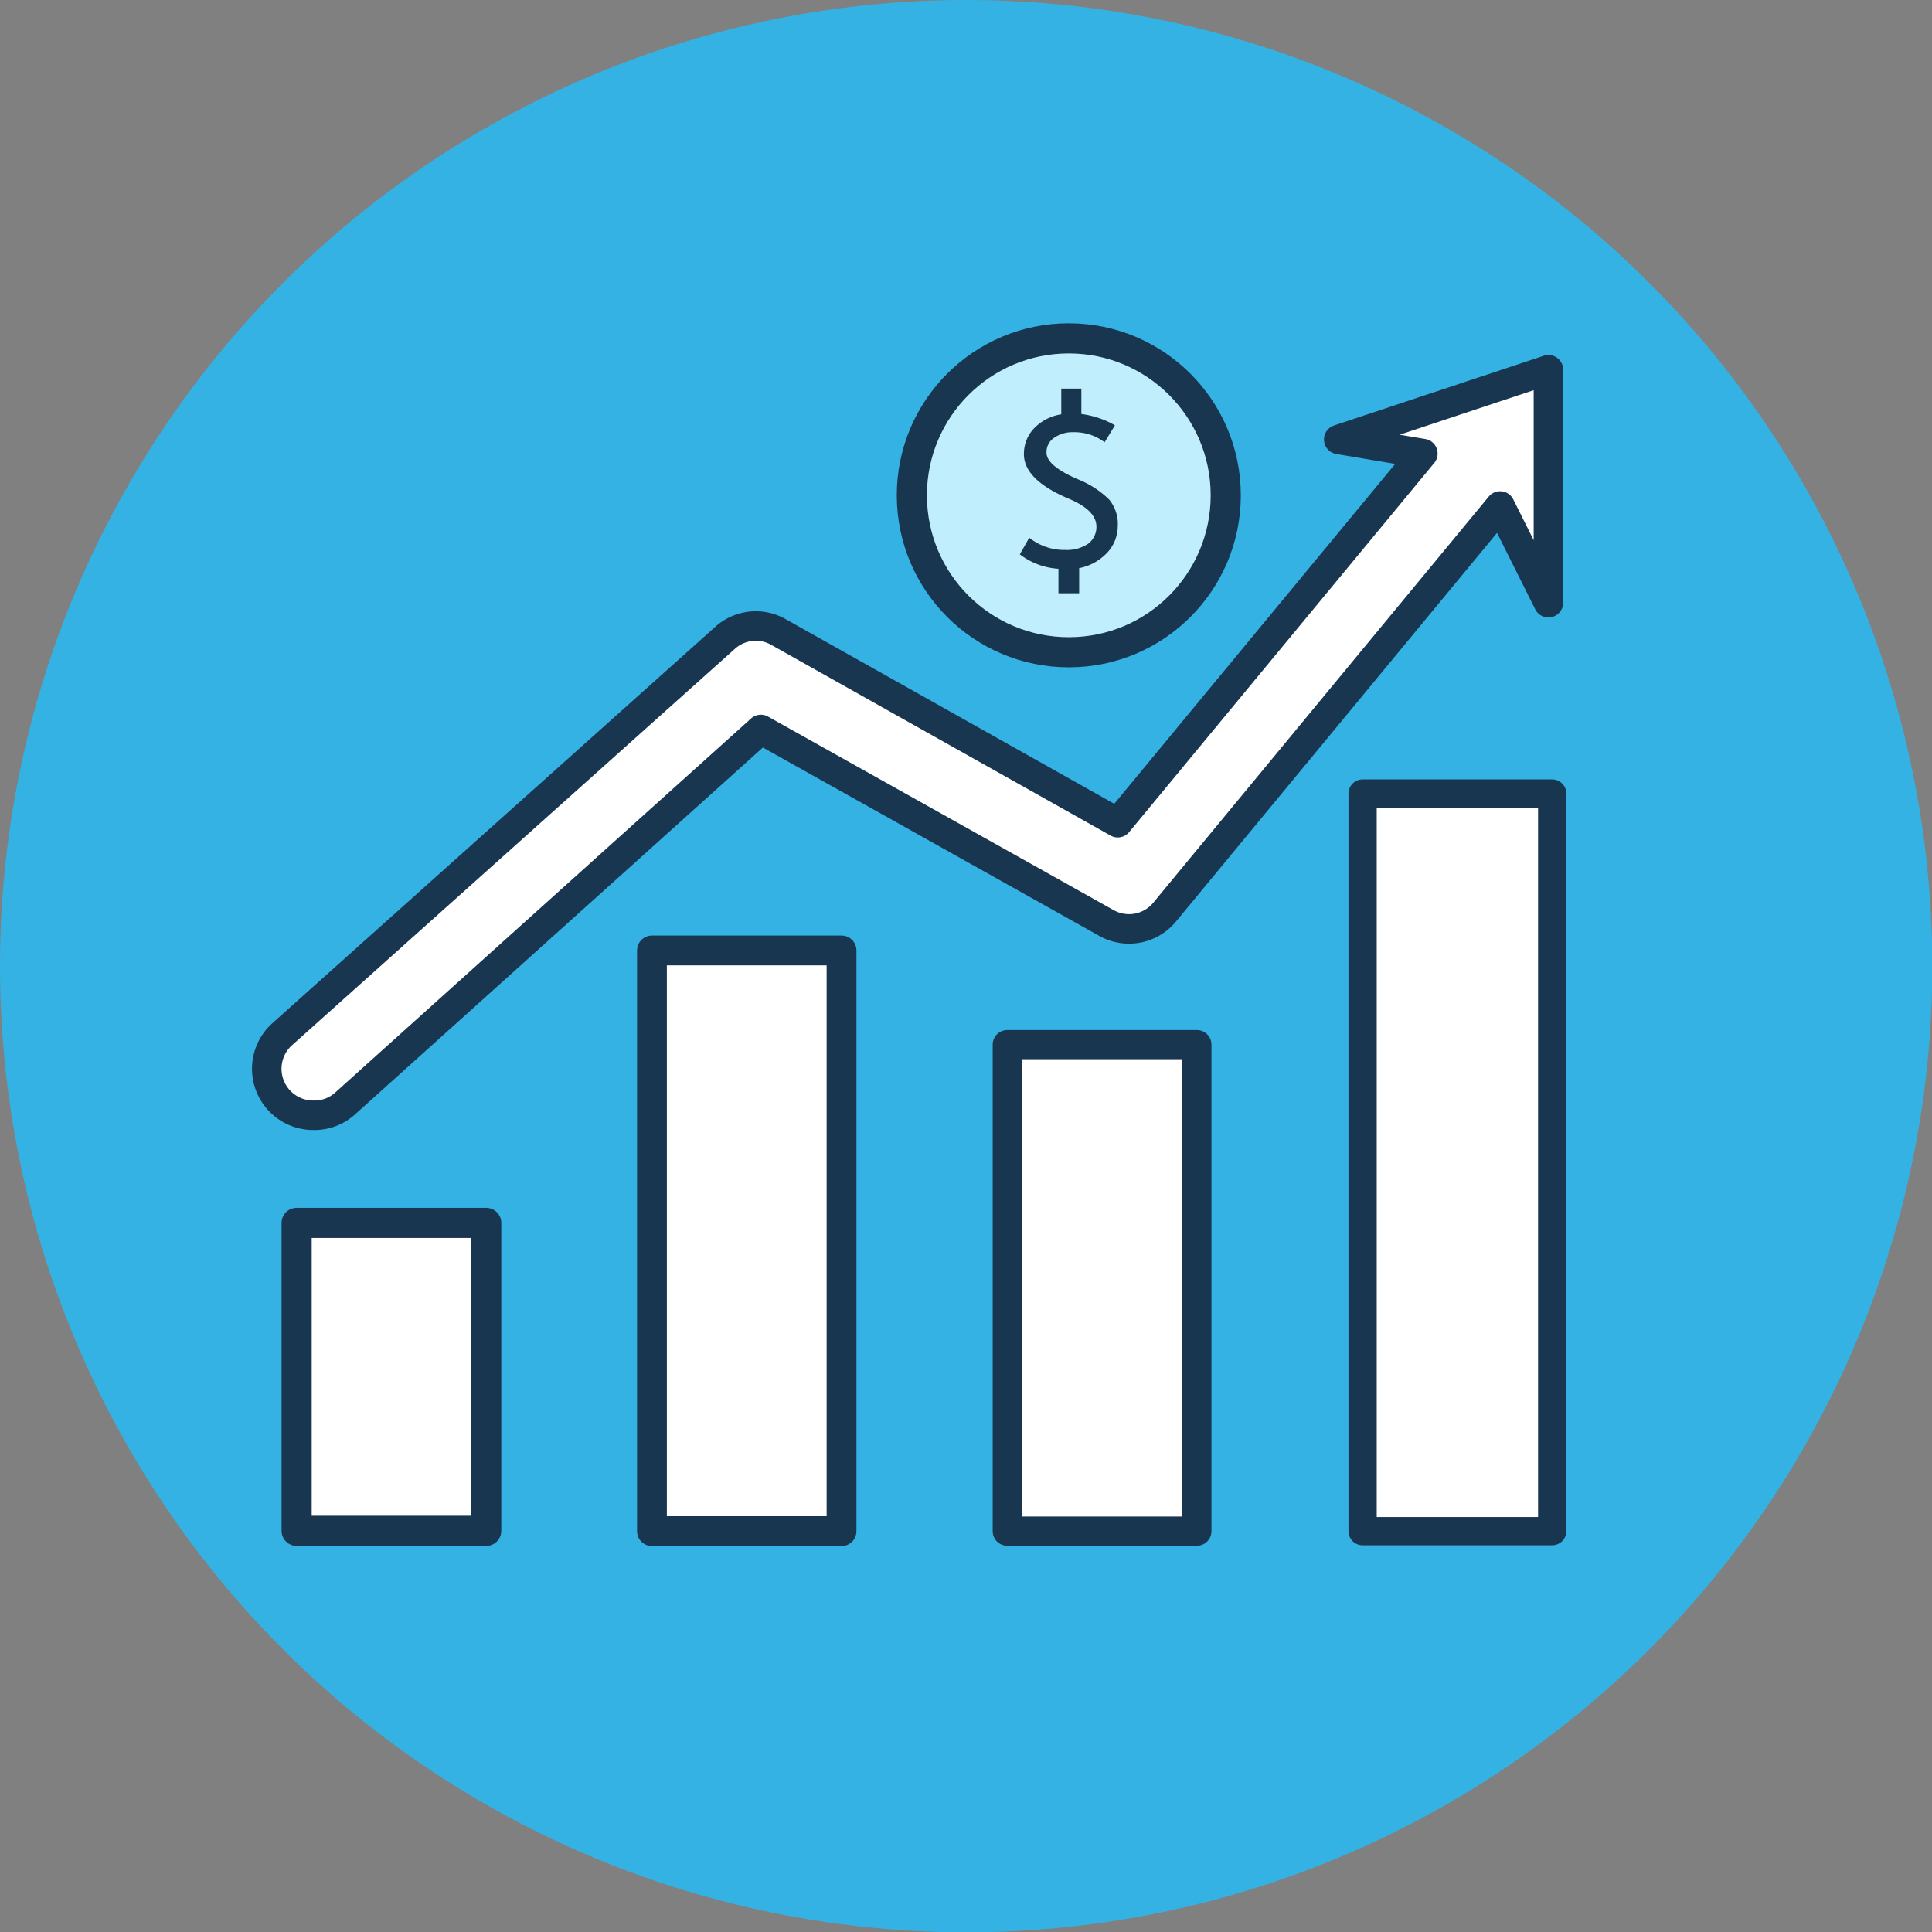
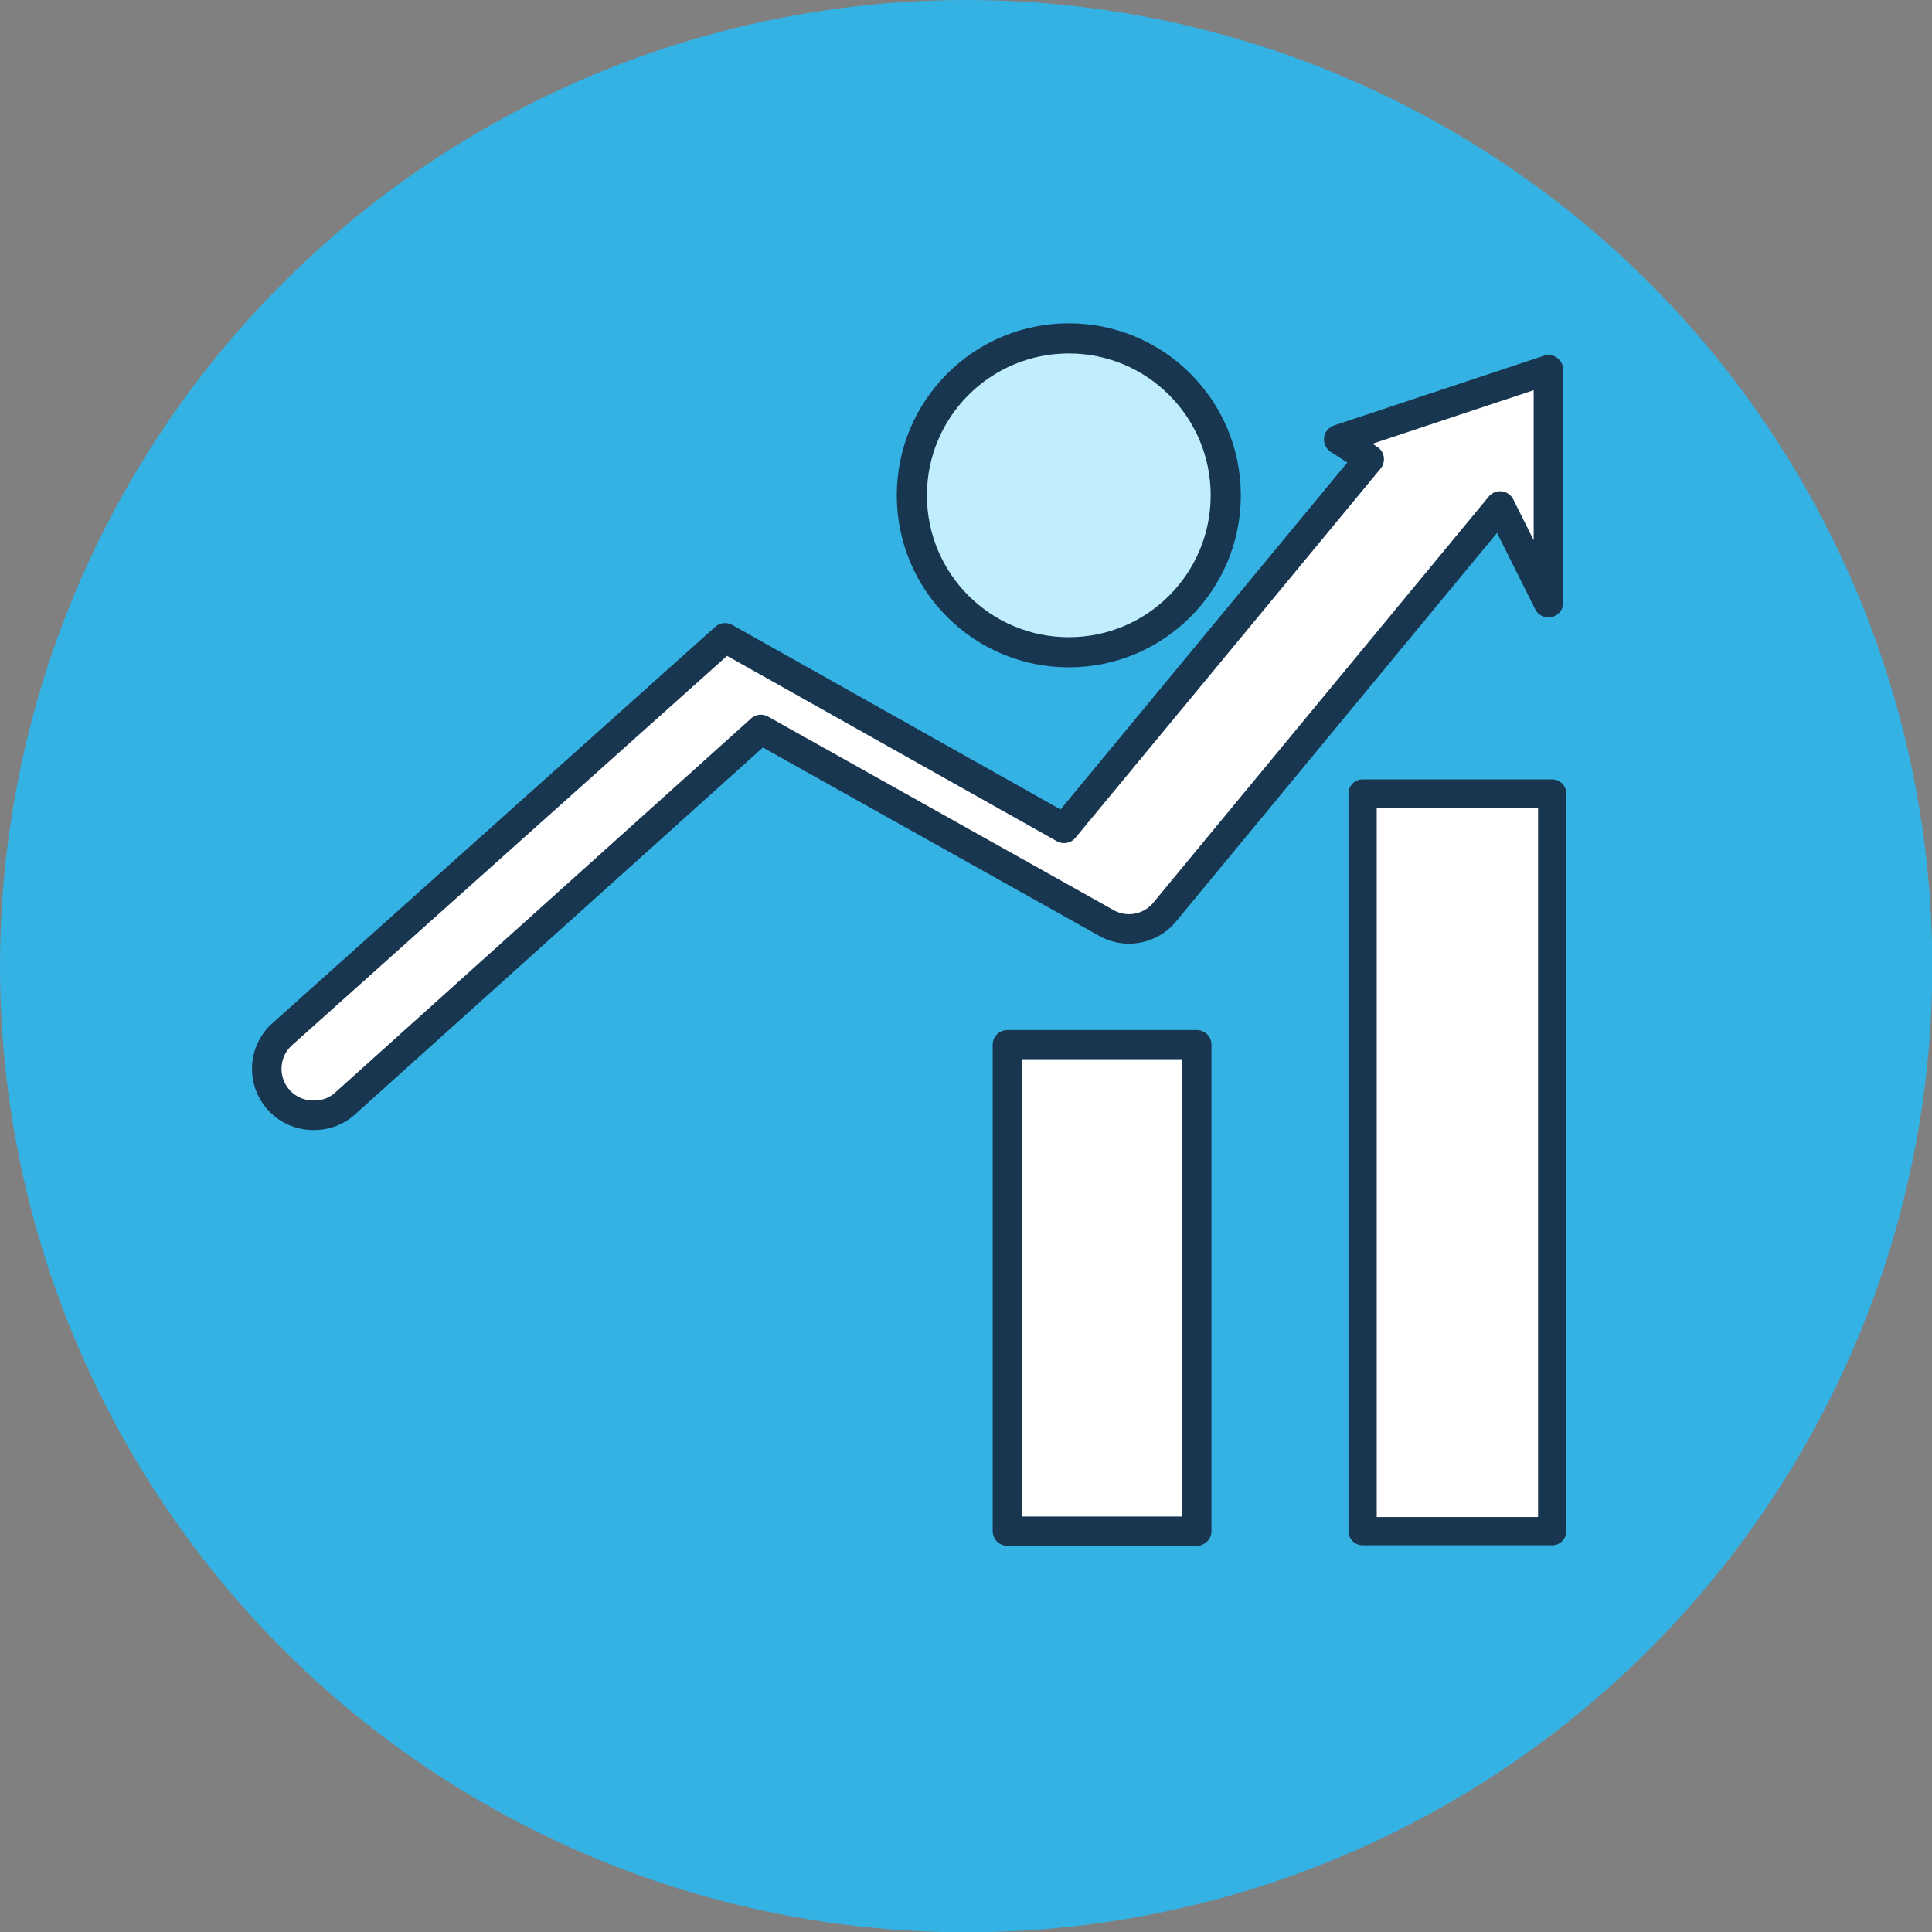
<svg xmlns="http://www.w3.org/2000/svg" viewBox="0 0 61.55 61.55">
  <rect x="0" y="0" width="61.55" height="61.55" fill="#808080" stroke="none" />
  <defs>
    <style>.cls-1{fill:#34b2e4;}.cls-2,.cls-3,.cls-4,.cls-5,.cls-6{fill:#fff;}.cls-2,.cls-3,.cls-4,.cls-5,.cls-6,.cls-7{stroke:#193651;stroke-linecap:round;stroke-linejoin:round;}.cls-2,.cls-7{stroke-width:0.96px;}.cls-3{stroke-width:0.95px;}.cls-4{stroke-width:0.93px;}.cls-5{stroke-width:0.9px;}.cls-6{stroke-width:0.94px;}.cls-7{fill:#c0eefc;}.cls-8{fill:#193651;}</style>
  </defs>
  <g id="Networking">
    <circle class="cls-1" cx="30.78" cy="30.78" r="30.78" />
-     <rect class="cls-2" x="9.45" y="38.96" width="6.04" height="9.81" />
-     <rect class="cls-3" x="20.77" y="30.28" width="6.04" height="18.5" />
    <rect class="cls-4" x="32.09" y="33.28" width="6.04" height="15.5" />
    <rect class="cls-5" x="43.41" y="25.28" width="6.04" height="23.5" />
-     <path class="cls-6" d="M49.33,11.78V19.2l-1.54-3.08L37.11,29.05a1.47,1.47,0,0,1-1.87.35l-11-6.16L11,35.15a1.45,1.45,0,0,1-1,.38,1.48,1.48,0,0,1-1-2.59L23.1,20.32a1.46,1.46,0,0,1,1.71-.18l10.8,6.07,9.72-11.76L42.65,14l4.21-1.4Z" />
+     <path class="cls-6" d="M49.33,11.78V19.2l-1.54-3.08L37.11,29.05a1.47,1.47,0,0,1-1.87.35l-11-6.16L11,35.15a1.45,1.45,0,0,1-1,.38,1.48,1.48,0,0,1-1-2.59L23.1,20.32l10.8,6.07,9.72-11.76L42.65,14l4.21-1.4Z" />
    <circle class="cls-7" cx="34.05" cy="15.78" r="5" />
-     <path class="cls-8" d="M35.61,16.76a1.24,1.24,0,0,1-.33.84,1.67,1.67,0,0,1-.9.5v.8h-.66v-.78a2.24,2.24,0,0,1-1.23-.46l.3-.53a1.79,1.79,0,0,0,1.16.39,1.2,1.2,0,0,0,.72-.2.67.67,0,0,0,.26-.54q0-.53-.9-.9-1.41-.6-1.41-1.41a1.17,1.17,0,0,1,.32-.82,1.52,1.52,0,0,1,.87-.45v-.82h.64v.81a2.88,2.88,0,0,1,1.07.36l-.33.54a1.58,1.58,0,0,0-1-.32,1,1,0,0,0-.61.18.54.54,0,0,0-.24.47c0,.28.33.56,1,.85a3,3,0,0,1,1,.65A1.22,1.22,0,0,1,35.61,16.76Z" />
  </g>
</svg>